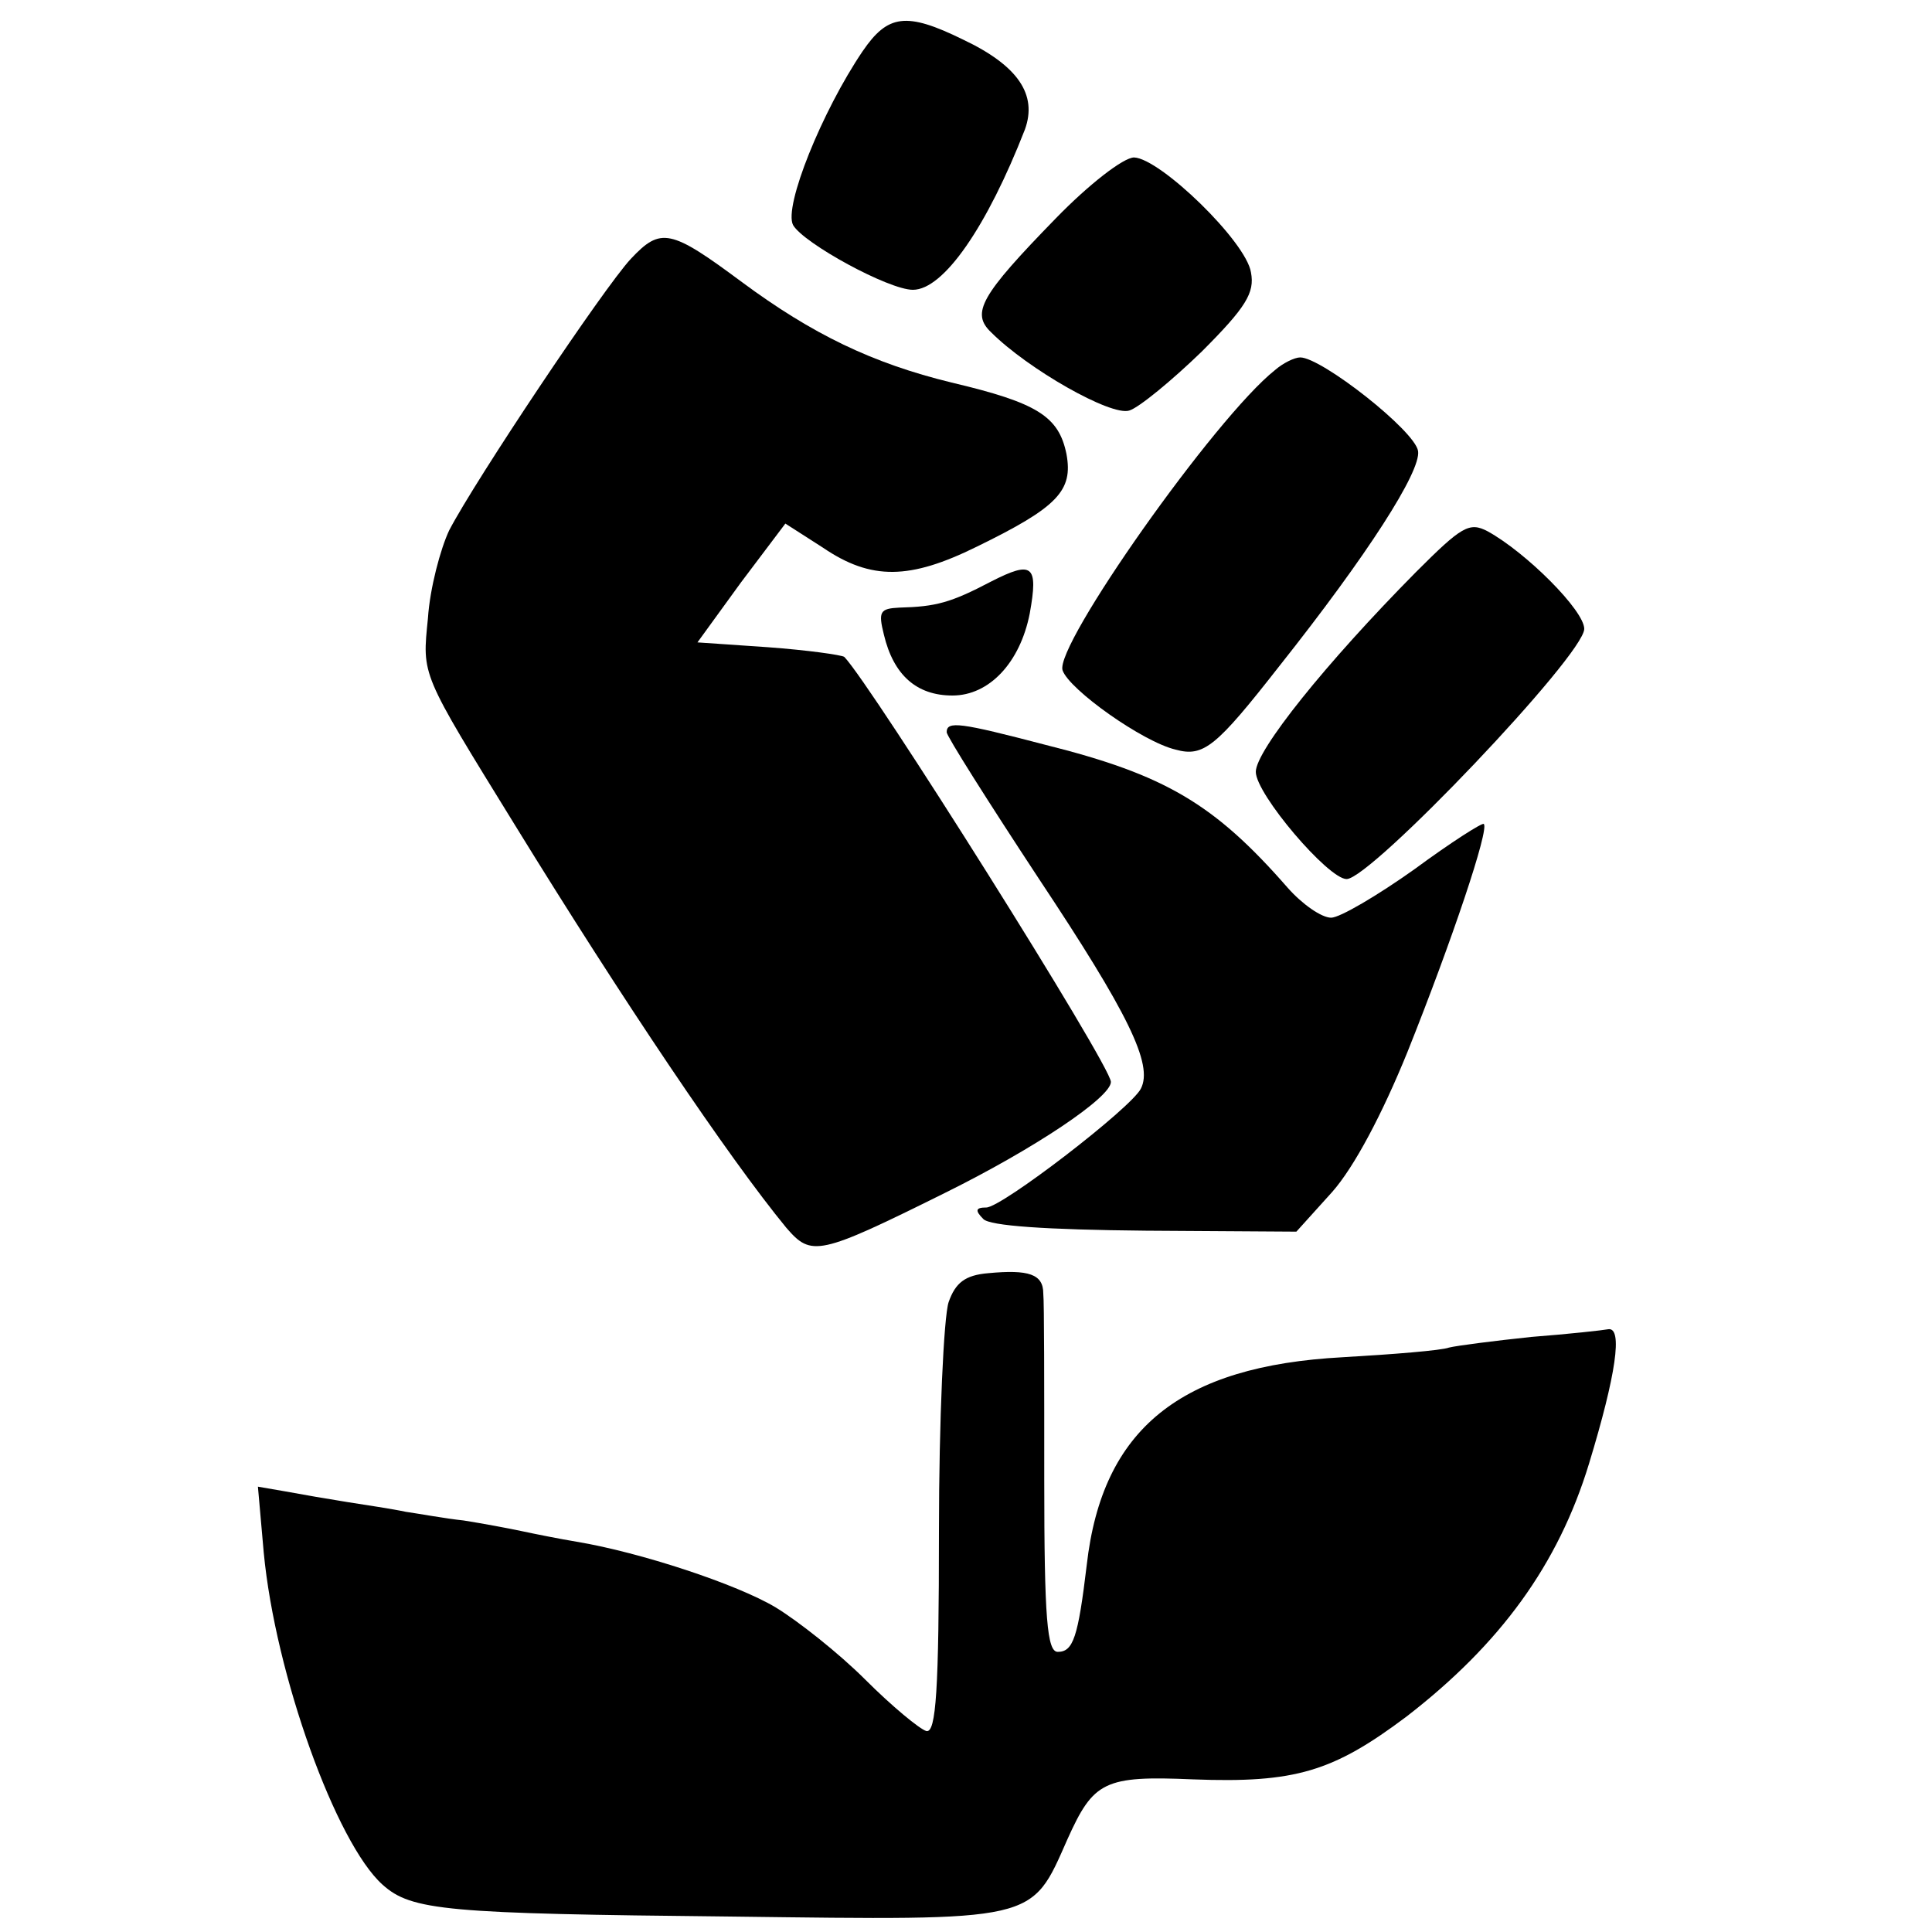
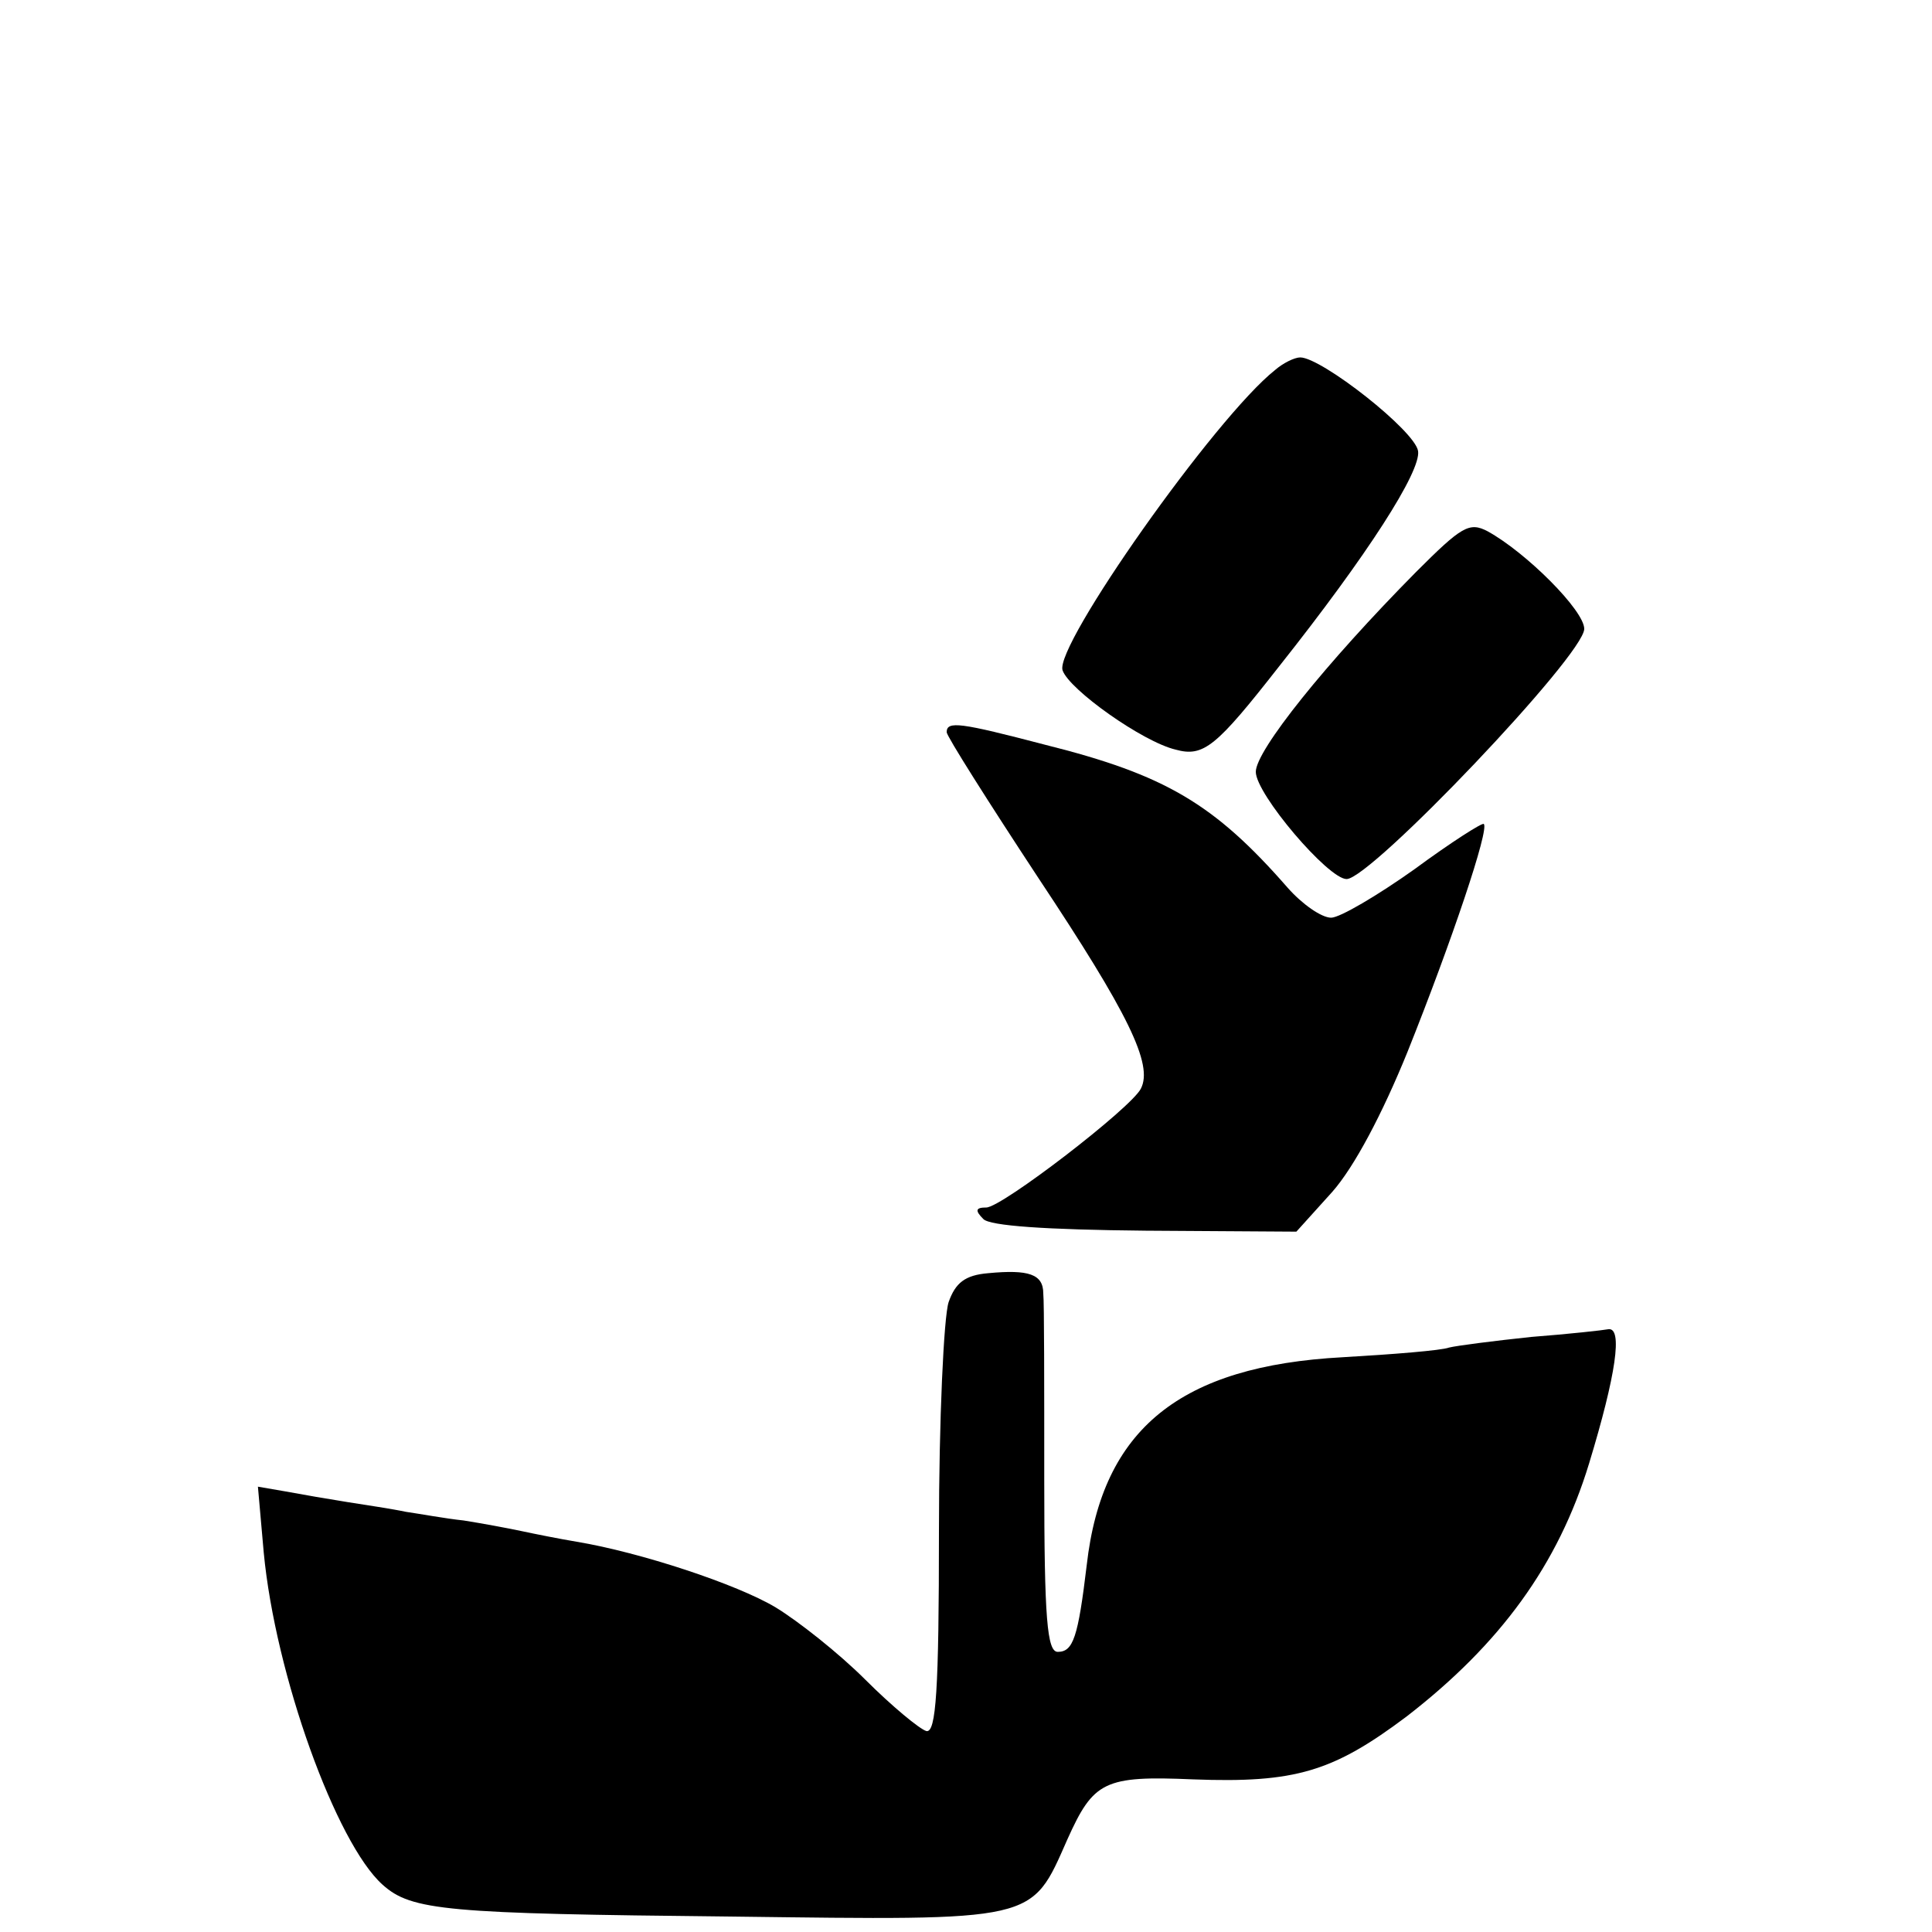
<svg xmlns="http://www.w3.org/2000/svg" version="1.0" width="200pt" height="200pt" viewBox="0 0 200 200" preserveAspectRatio="xMidYMid meet">
  <g transform="translate(0,200) scale(0.1,-0.1)" fill="#000000" stroke="none">
-     <path d="M893 1947 c-42 -62 -82 -161 -72 -180 11 -19 99 -67 124 -67 32 0 77 66 116 166 13 36 -7 66 -64 93 -59 29 -78 26 -104 -12z" />
-     <path d="M1093 1774 c-78 -80 -88 -98 -67 -118 38 -38 124 -87 143 -81 10 3 44 31 75 61 46 46 55 61 51 82 -5 32 -94 118 -121 119 -11 0 -47 -28 -81 -63z" />
-     <path d="M653 1732 c-28 -30 -161 -229 -188 -281 -9 -19 -20 -60 -22 -91 -6 -60 -8 -55 90 -214 112 -182 221 -344 281 -417 26 -30 33 -29 164 36 93 46 172 99 172 115 0 17 -248 411 -276 440 -3 2 -38 7 -79 10 l-73 5 45 62 46 61 39 -25 c50 -34 90 -33 159 1 84 41 100 58 93 96 -8 39 -30 53 -119 74 -82 20 -144 50 -217 104 -74 55 -84 57 -115 24z" />
    <path d="M1320 1617 c-62 -49 -229 -286 -220 -311 7 -20 83 -74 117 -82 29 -8 42 3 107 86 92 116 147 202 144 223 -3 21 -100 97 -122 97 -6 0 -18 -6 -26 -13z" />
    <path d="M1466 1408 c-94 -95 -166 -185 -166 -207 0 -23 75 -111 94 -111 25 0 246 232 246 259 0 19 -60 79 -100 101 -19 10 -27 5 -74 -42z" />
-     <path d="M1026 1398 c-42 -22 -57 -26 -95 -27 -20 -1 -22 -4 -16 -28 10 -42 34 -63 71 -63 38 0 70 34 80 85 9 50 3 55 -40 33z" />
    <path d="M980 1242 c0 -4 43 -72 95 -151 93 -140 119 -193 106 -218 -10 -20 -144 -123 -160 -123 -11 0 -12 -3 -3 -12 7 -7 64 -11 168 -12 l156 -1 37 41 c23 26 52 81 78 145 46 115 85 231 79 236 -1 2 -34 -19 -72 -47 -38 -27 -77 -50 -86 -50 -10 0 -30 14 -45 31 -76 87 -127 117 -251 148 -88 23 -102 25 -102 13z" />
    <path d="M1023 682 c-24 -2 -34 -10 -41 -30 -5 -15 -10 -122 -10 -237 0 -165 -3 -209 -13 -207 -7 2 -36 26 -63 53 -28 28 -70 61 -93 75 -40 24 -140 57 -206 68 -18 3 -43 8 -57 11 -14 3 -41 8 -60 11 -19 2 -46 7 -60 9 -14 3 -41 7 -60 10 -19 3 -48 8 -64 11 l-29 5 6 -68 c12 -127 75 -301 123 -344 30 -27 66 -30 360 -33 319 -4 311 -6 349 80 27 60 38 66 130 62 106 -4 145 8 221 65 97 75 157 157 189 262 28 92 35 141 20 139 -5 -1 -41 -5 -80 -8 -38 -4 -77 -9 -85 -11 -8 -3 -58 -7 -110 -10 -168 -9 -249 -74 -265 -215 -9 -75 -14 -90 -30 -90 -11 0 -14 34 -14 178 0 97 0 184 -1 193 0 20 -15 25 -57 21z" />
  </g>
</svg>